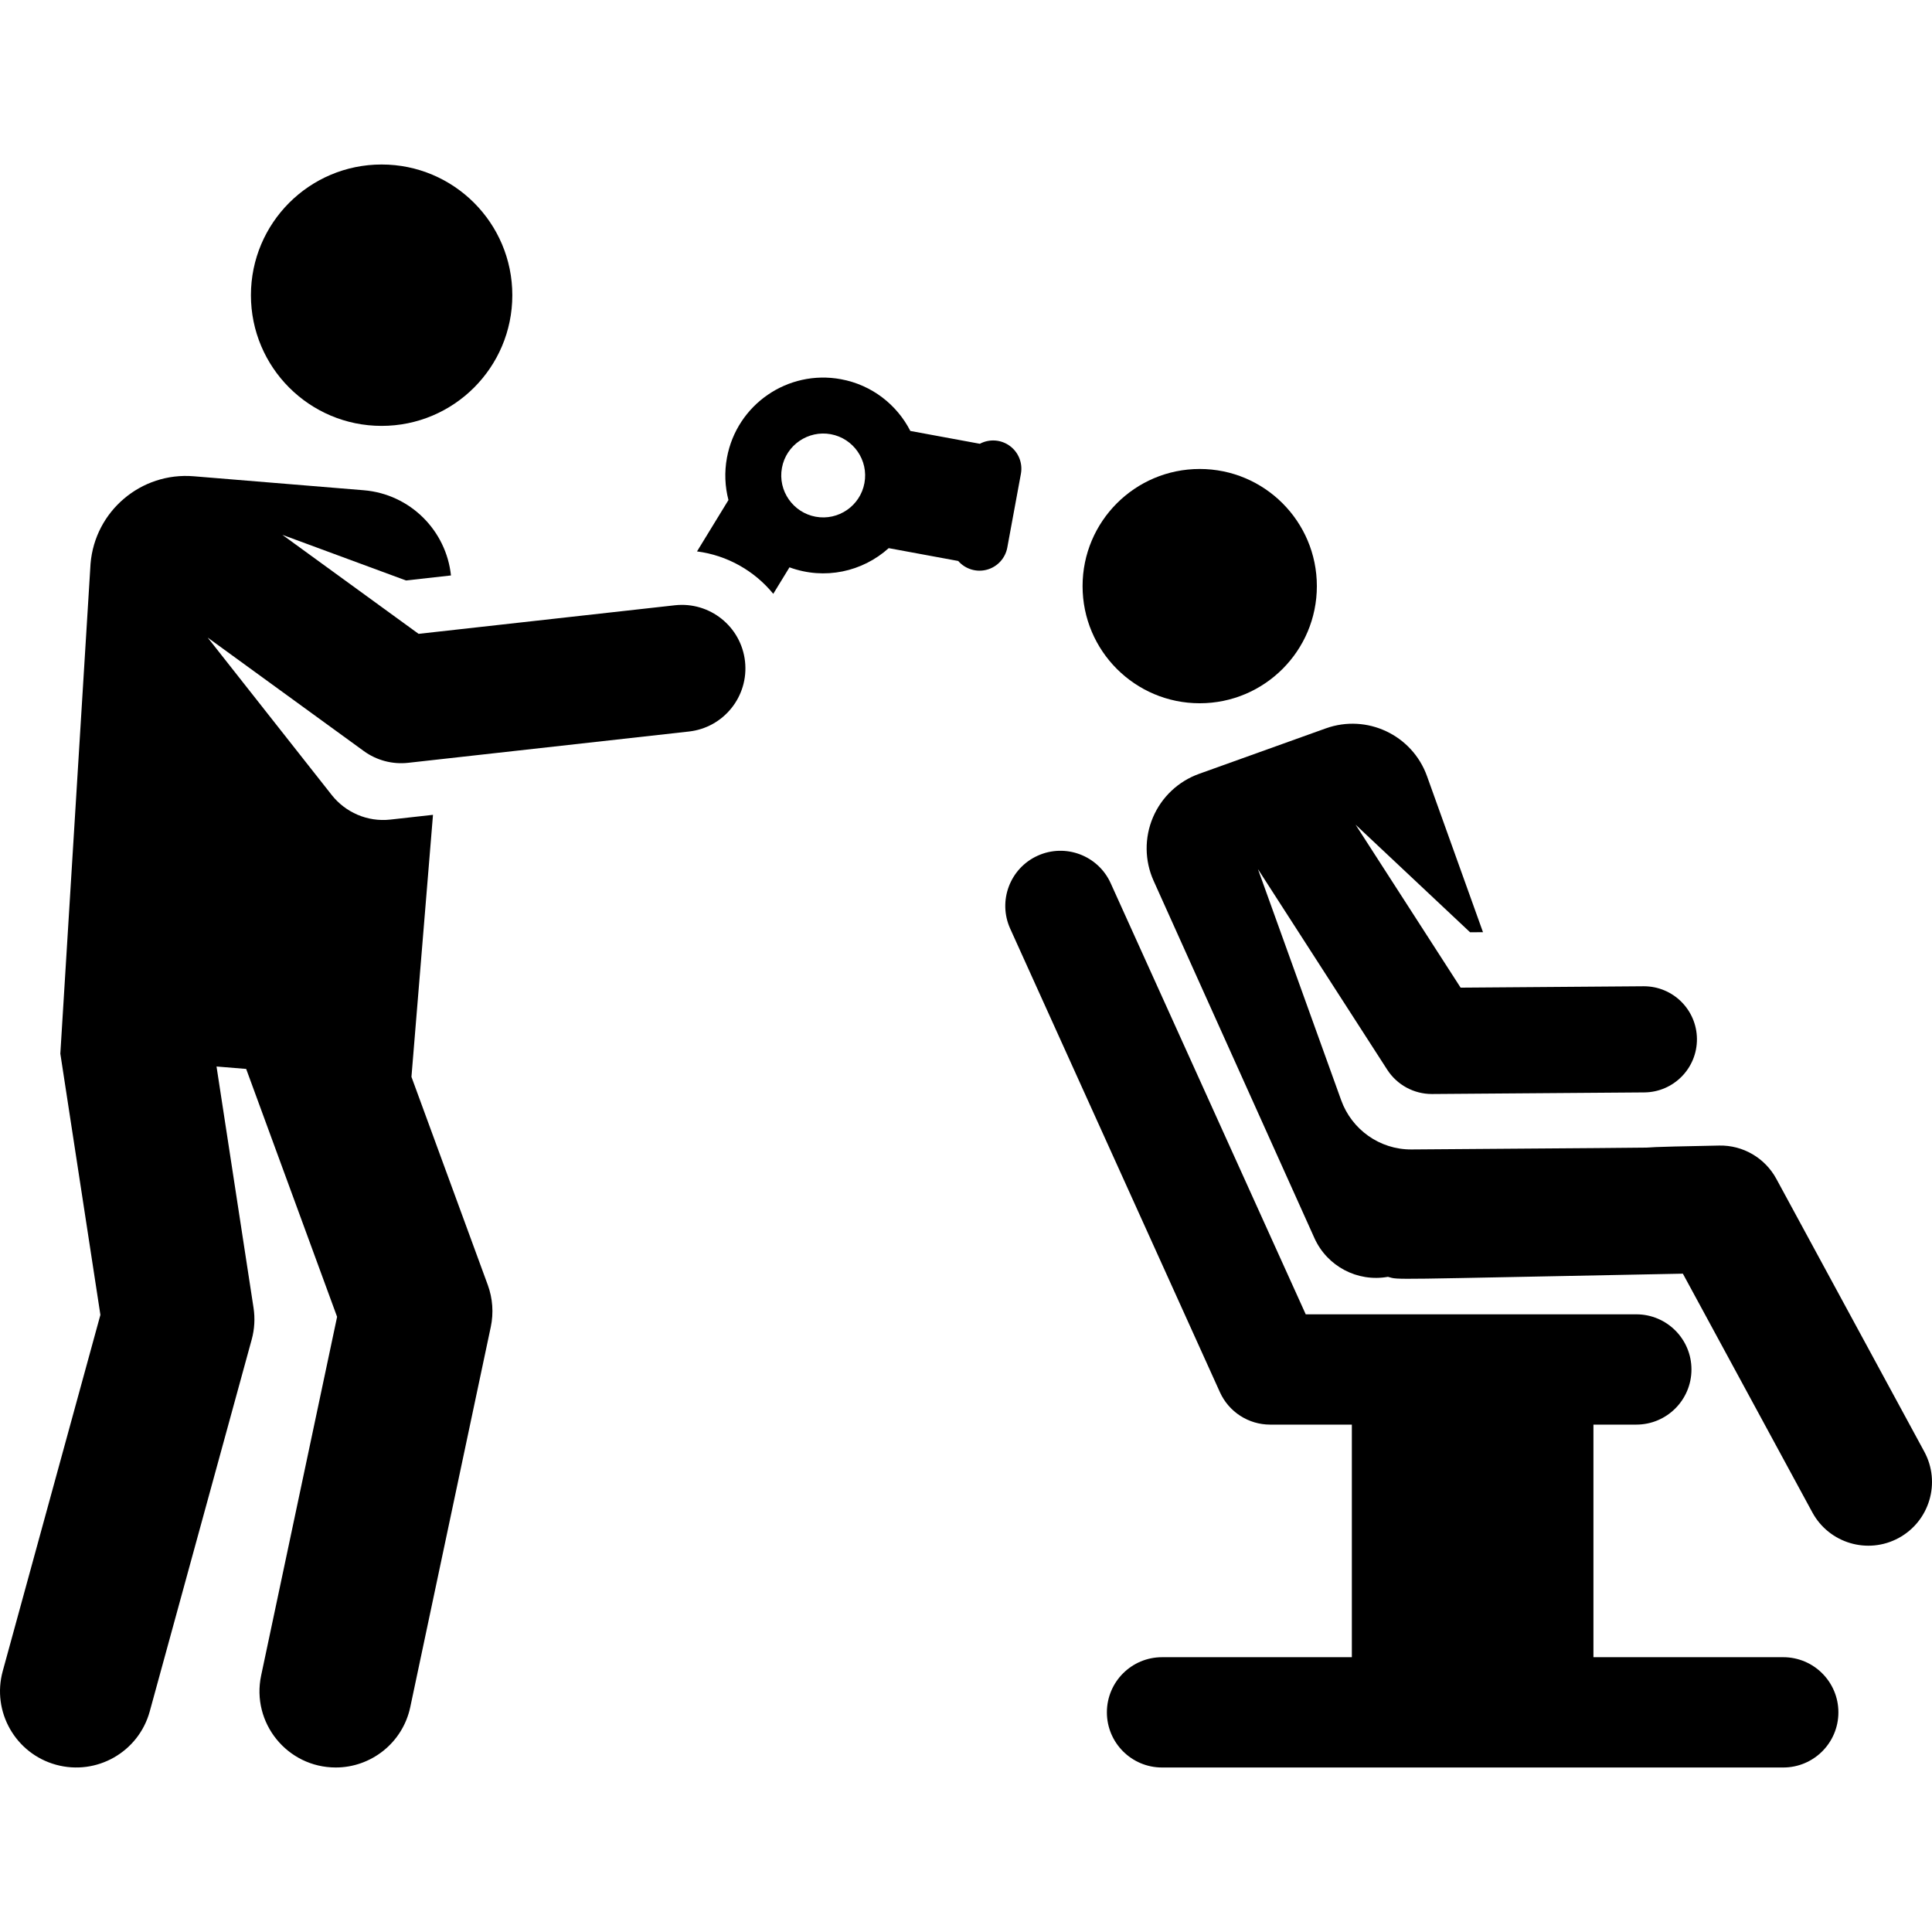
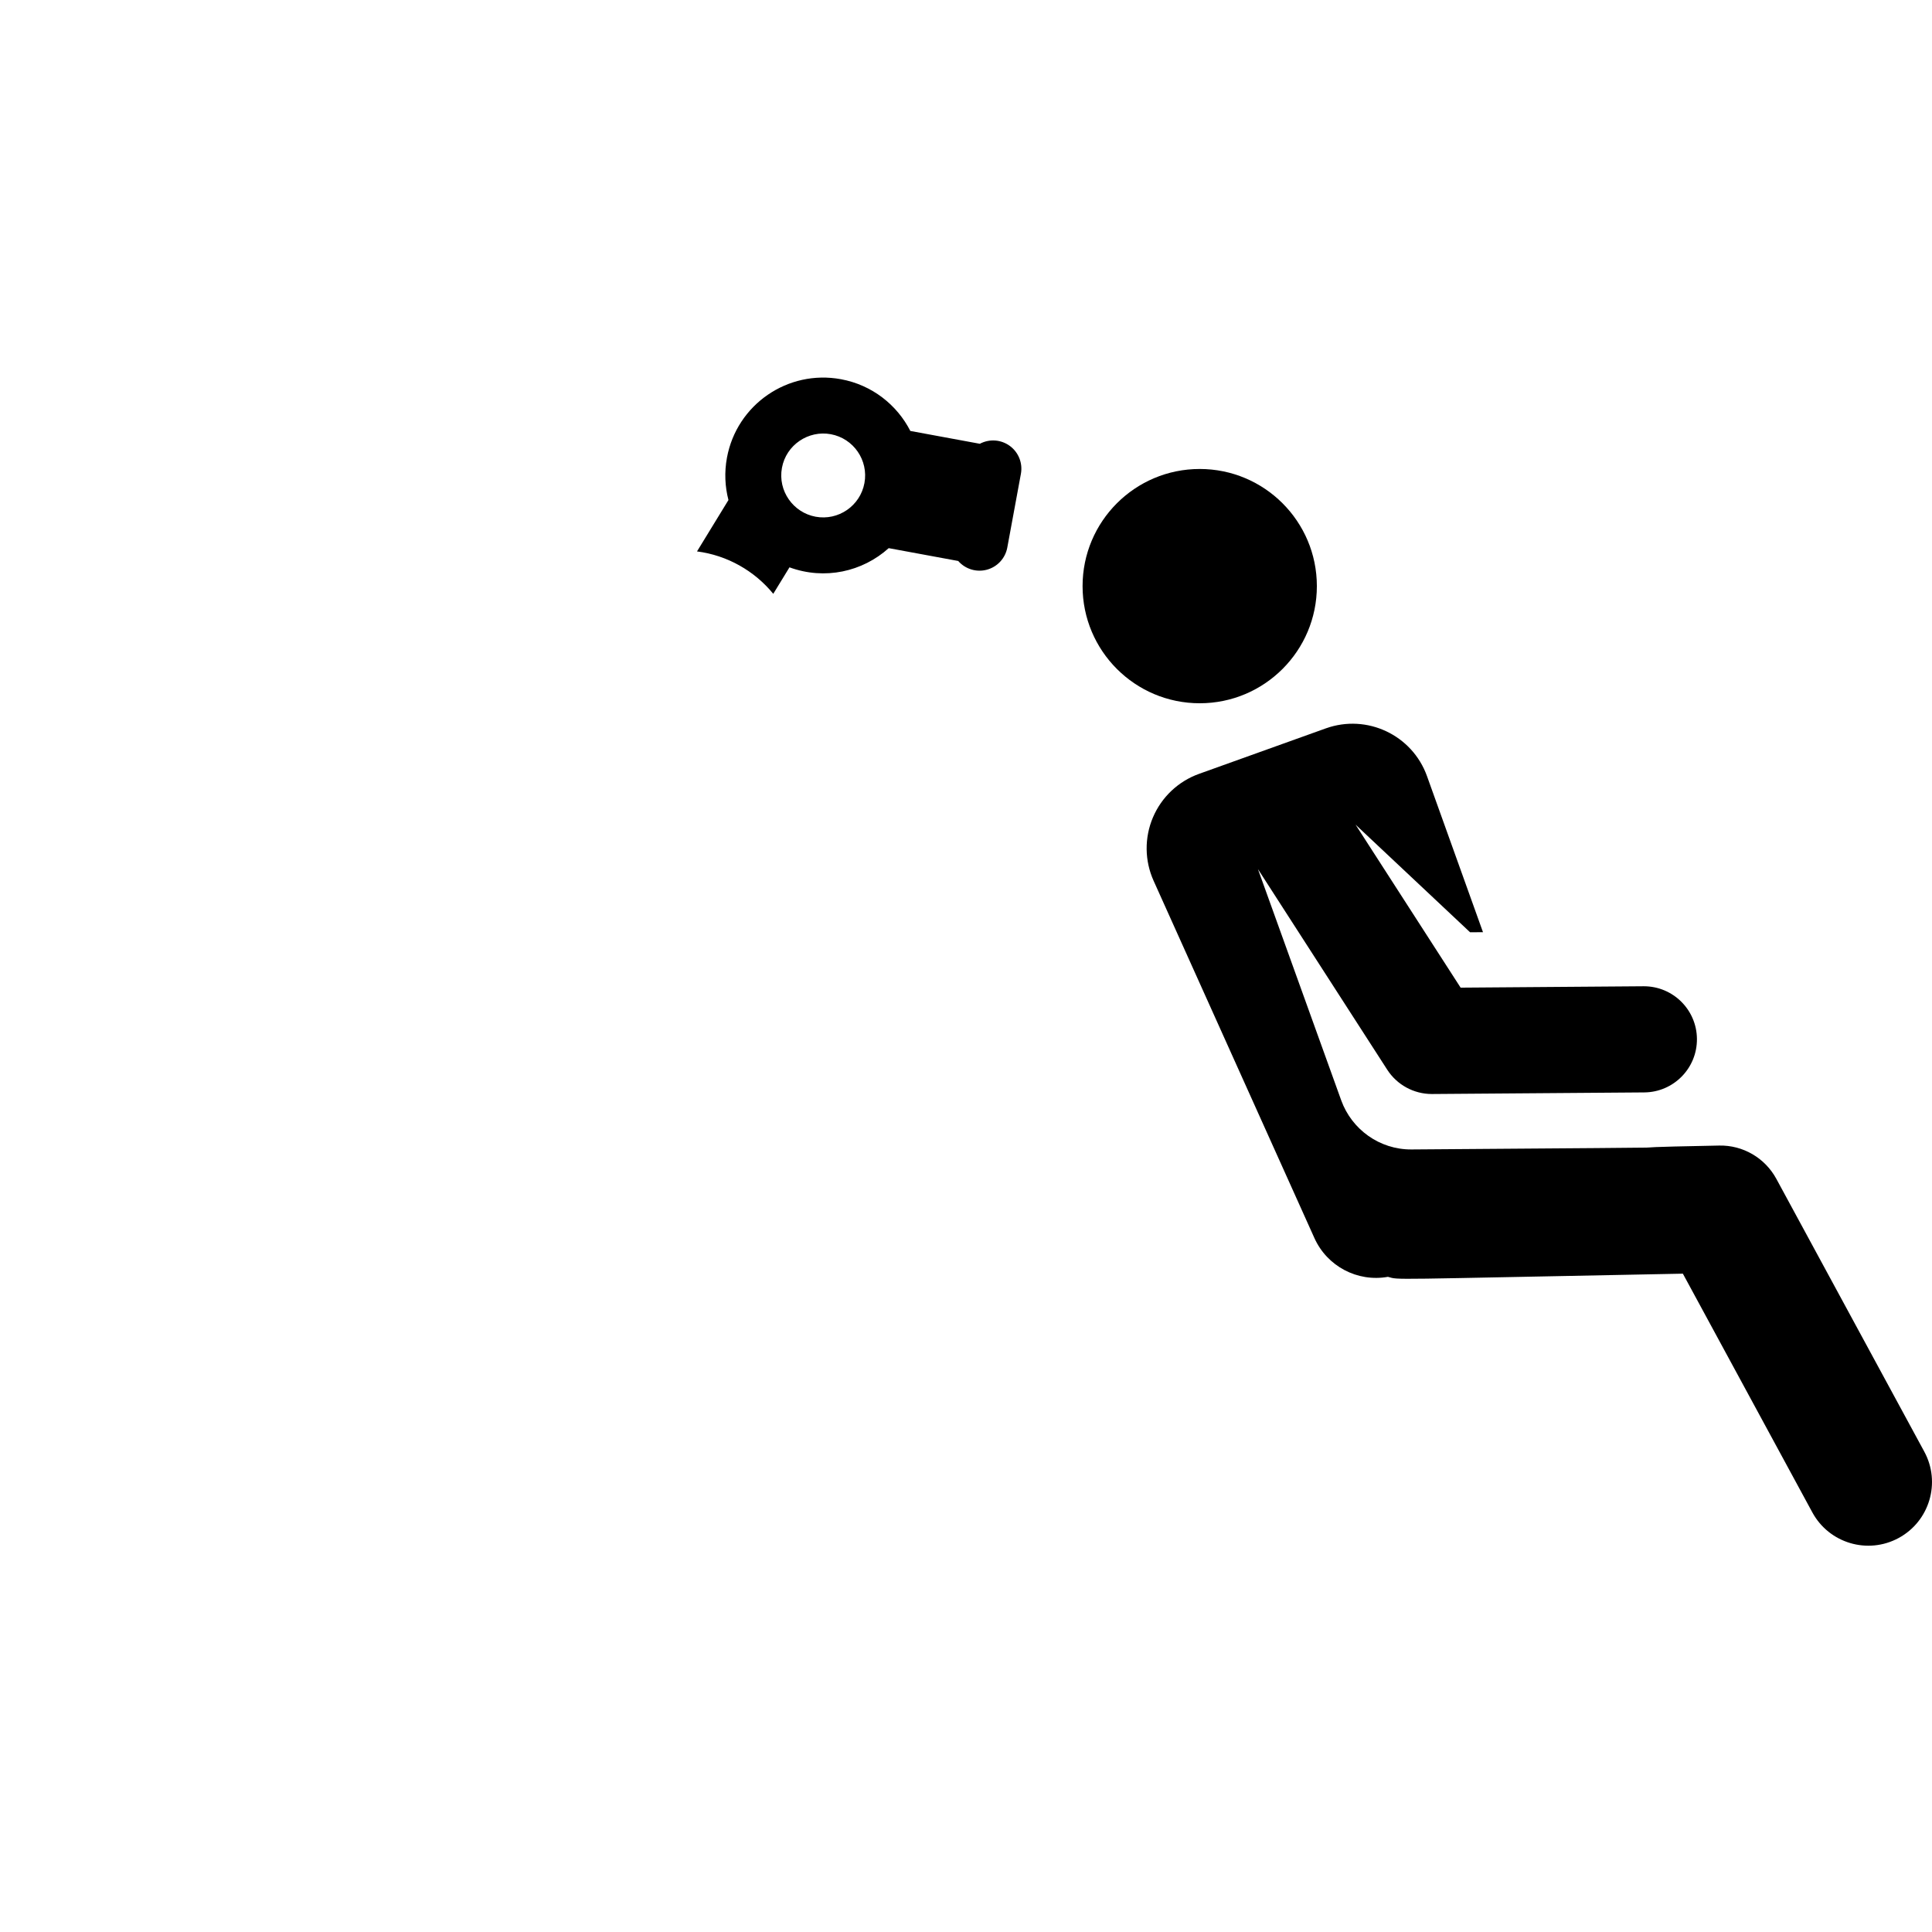
<svg xmlns="http://www.w3.org/2000/svg" fill="#000000" height="800px" width="800px" version="1.1" id="Layer_1" viewBox="0 0 460.05 460.05" xml:space="preserve">
  <g id="XMLID_92_">
    <g>
      <g>
-         <circle cx="90.873" cy="70.292" r="31.121" />
        <path d="M243.098,112.828c0.468-2.539-0.558-5.122-2.641-6.647c-2.083-1.525-4.856-1.723-7.134-0.508l-16.553-3.055     c-3.184-6.222-9.116-10.951-16.521-12.318c-12.658-2.336-24.812,6.031-27.148,18.688c-0.639,3.462-0.472,6.885,0.359,10.081     l-7.488,12.235c7.215,0.927,13.682,4.625,18.158,10.099l3.861-6.309c8.404,3.073,17.383,1.052,23.628-4.568l16.553,3.055     c1.695,1.947,4.355,2.752,6.846,2.072c2.49-0.681,4.371-2.727,4.839-5.266L243.098,112.828z M205.841,115.03     c-1.001,5.425-6.21,9.01-11.635,8.009c-5.331-0.984-9.021-6.157-8.009-11.635c1.011-5.478,6.302-8.993,11.635-8.009     C203.256,104.397,206.842,109.606,205.841,115.03z" />
        <path d="M458.213,345.664l-35.225-64.95c-2.702-4.981-7.943-8.052-13.622-7.933c-38.898,0.747,17.211,0.245-73.236,0.927     c-7.689,0.058-14.274-4.837-16.751-11.677l-19.84-55.085l30.787,47.768c2.327,3.612,6.329,5.792,10.622,5.792     c0.031,0,0.064,0,0.095,0l50.49-0.381c6.979-0.053,12.595-5.753,12.543-12.733c-0.052-6.947-5.701-12.543-12.636-12.543     c-0.032,0-0.065,0-0.098,0l-43.538,0.329l-25.013-38.809l27.267,25.625l3.072-0.023l-13.331-37.156     c-3.514-9.796-14.304-14.887-24.1-11.373l-30.18,10.828c-4.945,1.774-8.926,5.533-10.98,10.369     c-2.054,4.836-1.996,10.31,0.161,15.101l38.288,85.066c3.012,6.692,10.203,10.541,17.509,9.233     c2.899,0.771-1.869,0.63,70.228-0.754l30.827,56.84c3.995,7.364,13.199,10.093,20.562,6.101     C459.474,362.232,462.205,353.027,458.213,345.664z" />
        <circle cx="285.678" cy="139.567" r="27.894" />
-         <path d="M424.63,394.615h-45.199v-55.386h10.211c7.252,0,13.131-5.879,13.131-13.131s-5.879-13.131-13.131-13.131h-78.719     l-46.448-102.661c-2.989-6.607-10.769-9.54-17.376-6.55c-6.607,2.989-9.54,10.769-6.55,17.376l49.94,110.38     c2.126,4.699,6.806,7.718,11.963,7.718h19.453v55.386h-45.199c-7.252,0-13.131,5.879-13.131,13.131s5.879,13.131,13.131,13.131     H424.63c7.252,0,13.131-5.879,13.131-13.131C437.761,400.494,431.882,394.615,424.63,394.615z" />
-         <path d="M160.697,144.129l-61.022,6.802l-32.439-23.579l29.442,10.869l10.707-1.193c-1.123-10.672-9.694-19.381-20.78-20.292     l-40.479-3.327c-12.536-1.03-23.534,8.297-24.565,20.833l-7.193,116.657l9.54,62.199L0.651,397.925     c-2.651,9.667,3.037,19.651,12.704,22.302c9.667,2.65,19.652-3.04,22.302-12.704l24.279-88.556     c0.674-2.458,0.822-5.031,0.436-7.55l-8.813-57.461l7.061,0.58l21.65,59.028l-18.084,85.4     c-2.387,11.269,6.206,21.913,17.773,21.913c8.392,0,15.929-5.854,17.737-14.393l19.167-90.508     c0.707-3.338,0.459-6.807-0.716-10.01l-18.171-49.543l5.129-62.396c-3.932,0.438-6.277,0.7-10.159,1.132     c-5.528,0.616-10.717-1.77-13.935-5.829L49.45,151.819l37.182,27.026c3.053,2.219,6.828,3.216,10.567,2.797l66.848-7.451     c8.302-0.925,14.282-8.405,13.357-16.707C176.479,149.184,169.002,143.205,160.697,144.129z" />
      </g>
    </g>
  </g>
</svg>